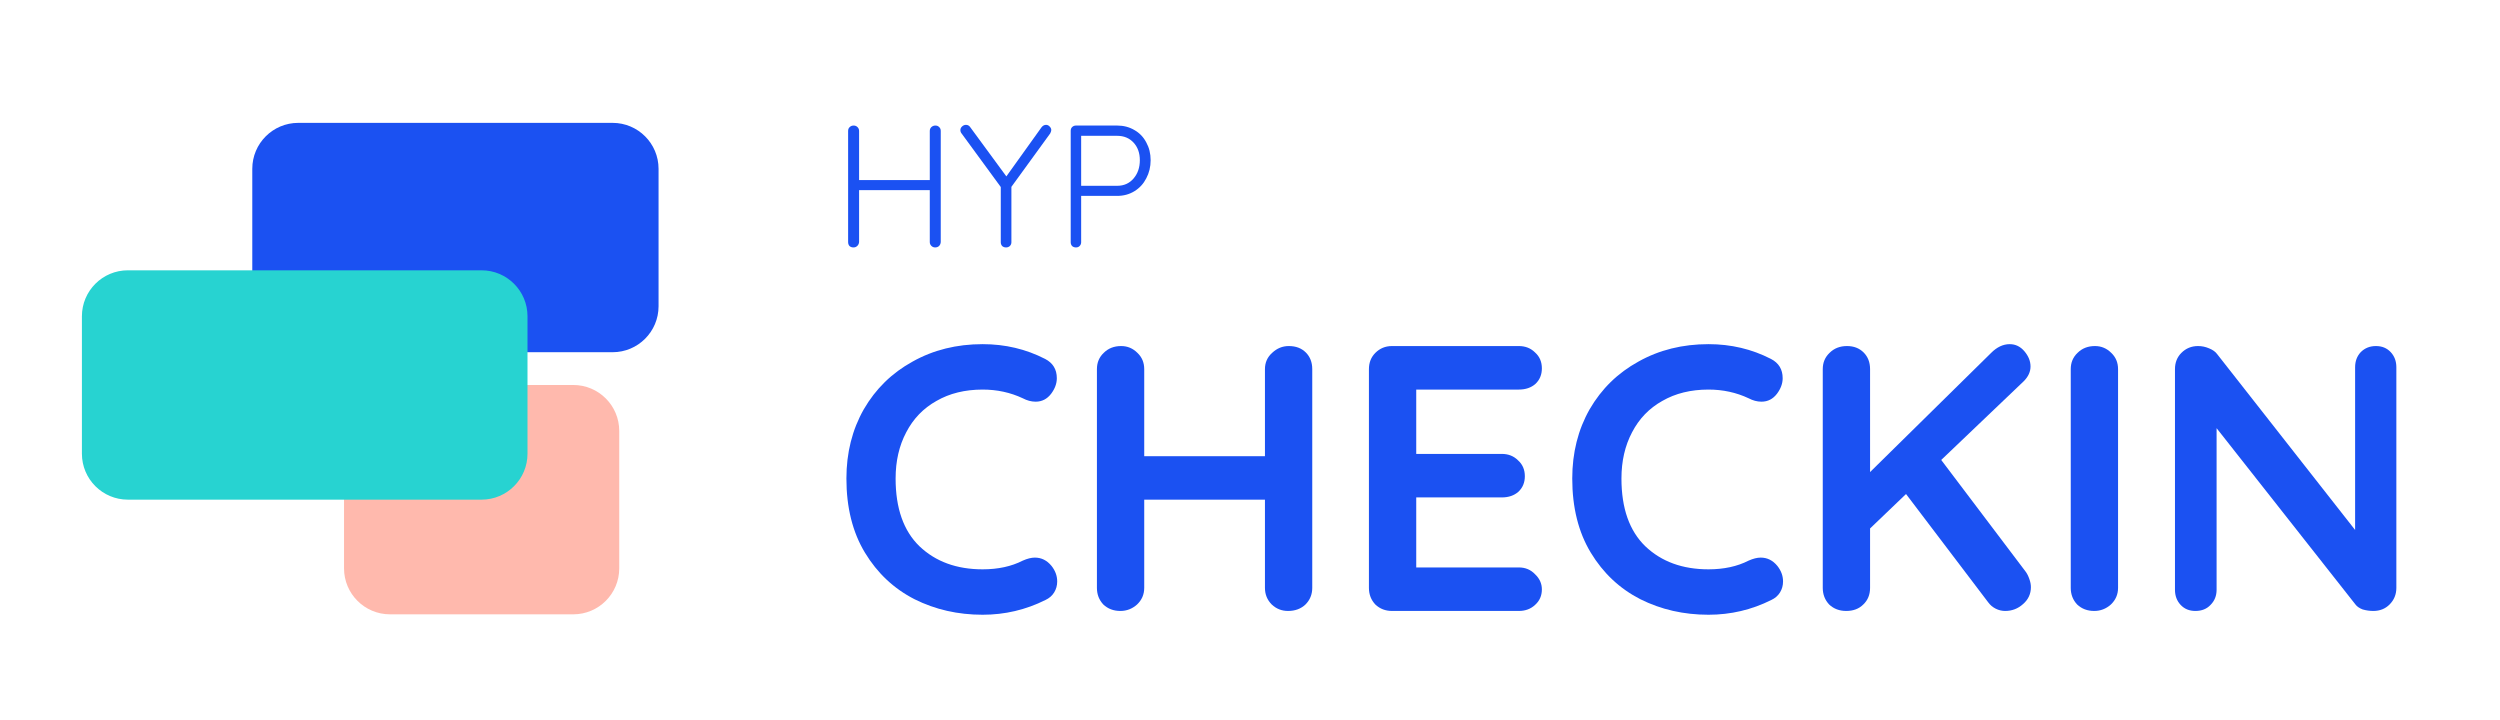
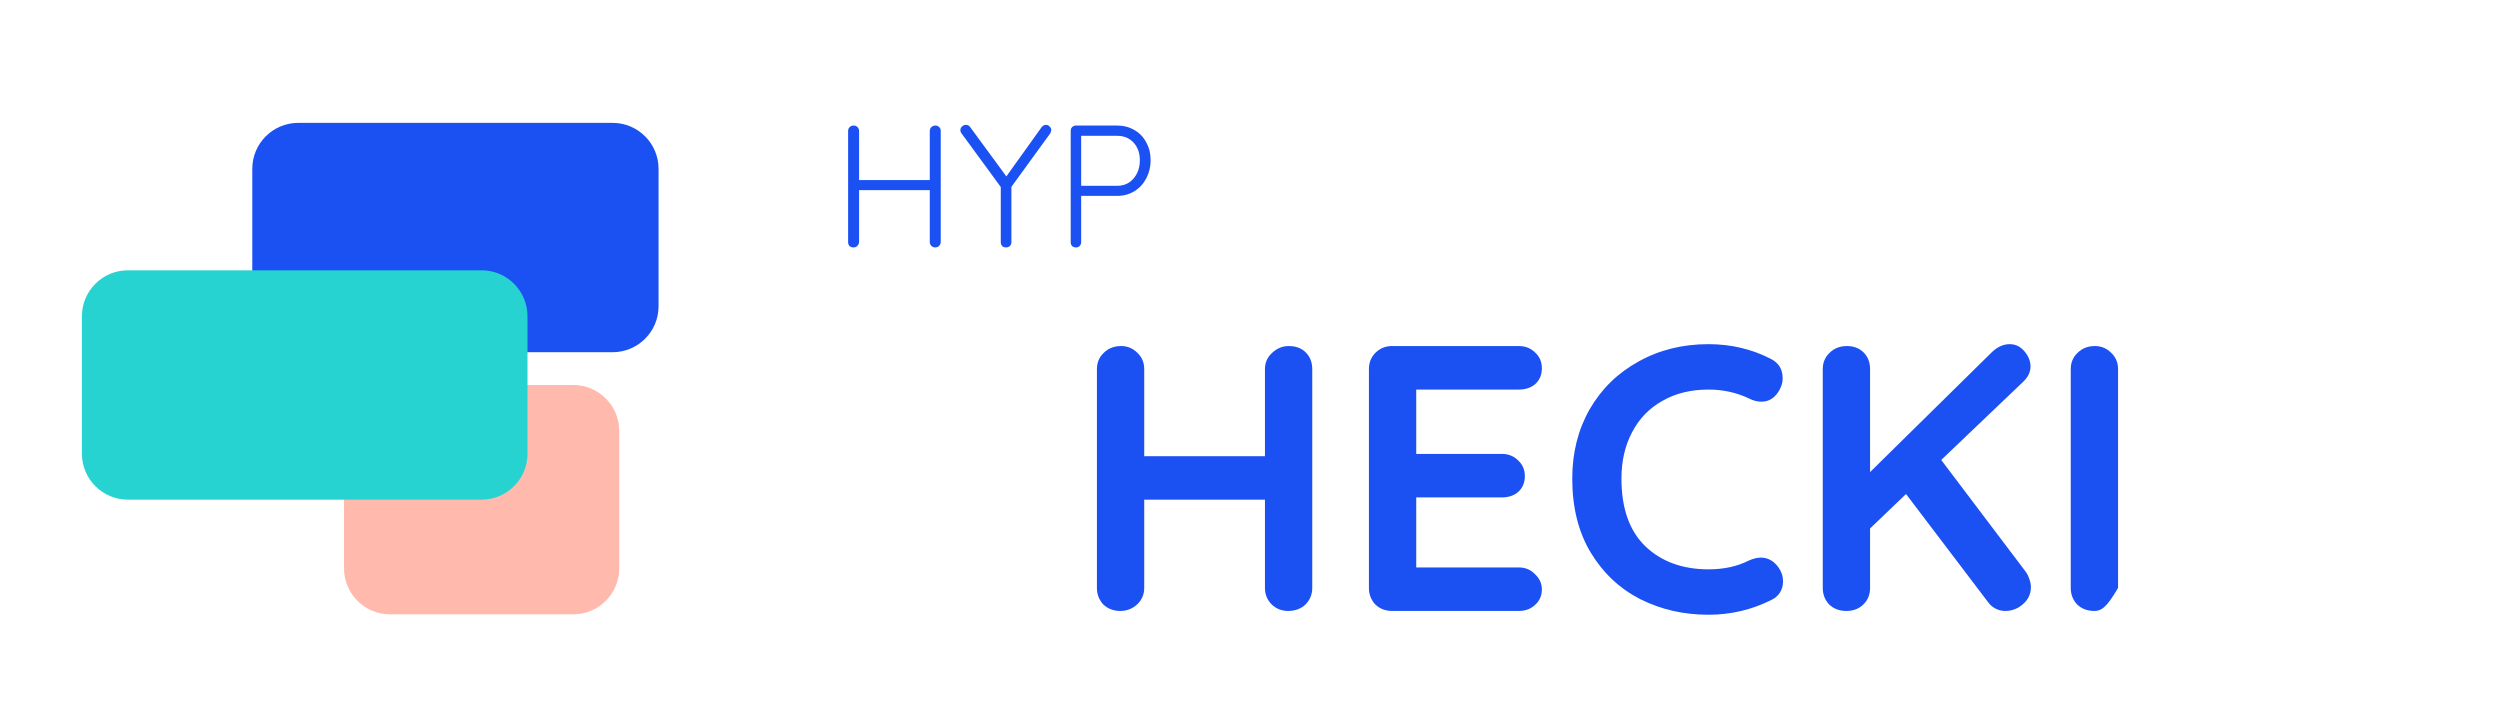
<svg xmlns="http://www.w3.org/2000/svg" width="1111" height="320" viewBox="0 0 1111 320" fill="none">
  <path d="M415.671 55.793C416.394 55.793 416.961 56.026 417.374 56.49C417.838 56.903 418.07 57.47 418.07 58.192V107.563C418.019 108.285 417.761 108.878 417.297 109.342C416.832 109.755 416.265 109.962 415.594 109.962C414.923 109.962 414.356 109.729 413.892 109.265C413.427 108.801 413.195 108.233 413.195 107.563V84.502H381.778V107.563C381.726 108.233 381.468 108.801 381.004 109.265C380.54 109.729 379.972 109.962 379.301 109.962C378.579 109.962 377.986 109.755 377.522 109.342C377.109 108.878 376.903 108.285 376.903 107.563V58.192C376.903 57.47 377.135 56.903 377.599 56.49C378.063 56.026 378.657 55.793 379.379 55.793C380.049 55.793 380.617 56.026 381.081 56.49C381.546 56.954 381.778 57.522 381.778 58.192V80.014H413.195V58.192C413.195 57.522 413.427 56.954 413.892 56.49C414.408 56.026 415.001 55.793 415.671 55.793Z" fill="#1B51F2" />
  <path d="M467.187 57.805C467.187 58.166 467.033 58.657 466.723 59.276L449.467 83.032V107.64C449.467 108.311 449.235 108.878 448.77 109.342C448.306 109.755 447.738 109.962 447.068 109.962C446.397 109.962 445.83 109.755 445.365 109.342C444.953 108.878 444.746 108.311 444.746 107.64V83.11L427.413 59.43C427 58.966 426.793 58.424 426.793 57.805C426.793 57.186 427.051 56.645 427.567 56.18C428.083 55.716 428.651 55.484 429.27 55.484C430.095 55.484 430.74 55.845 431.204 56.567L447.223 78.389L462.854 56.567C463.421 55.845 464.092 55.484 464.866 55.484C465.485 55.484 466.027 55.742 466.491 56.258C466.955 56.722 467.187 57.238 467.187 57.805Z" fill="#1B51F2" />
  <path d="M496.484 55.793C499.321 55.793 501.875 56.464 504.145 57.805C506.415 59.095 508.169 60.926 509.407 63.3C510.697 65.621 511.342 68.252 511.342 71.193C511.342 74.133 510.697 76.816 509.407 79.24C508.169 81.665 506.415 83.574 504.145 84.967C501.875 86.36 499.321 87.056 496.484 87.056H480.466V107.64C480.466 108.311 480.234 108.878 479.769 109.342C479.357 109.755 478.815 109.962 478.144 109.962C477.474 109.962 476.906 109.755 476.442 109.342C476.029 108.878 475.823 108.311 475.823 107.64V58.115C475.823 57.444 476.029 56.903 476.442 56.49C476.906 56.026 477.474 55.793 478.144 55.793H496.484ZM496.484 82.568C499.476 82.568 501.901 81.485 503.758 79.318C505.615 77.151 506.544 74.443 506.544 71.193C506.544 67.994 505.615 65.389 503.758 63.377C501.901 61.365 499.476 60.359 496.484 60.359H480.466V82.568H496.484Z" fill="#1B51F2" />
-   <path d="M464.439 159.502C467.915 161.296 469.653 164.155 469.653 168.079C469.653 170.434 468.812 172.732 467.13 174.975C465.336 177.329 463.037 178.506 460.234 178.506C458.328 178.506 456.422 178.002 454.516 176.993C449.022 174.414 443.08 173.125 436.689 173.125C428.841 173.125 422.001 174.806 416.171 178.17C410.341 181.422 405.856 186.075 402.717 192.129C399.577 198.071 398.008 204.911 398.008 212.647C398.008 225.877 401.54 235.912 408.603 242.751C415.779 249.591 425.141 253.01 436.689 253.01C443.529 253.01 449.471 251.721 454.516 249.142C456.534 248.245 458.328 247.797 459.898 247.797C462.813 247.797 465.28 249.03 467.298 251.497C468.98 253.627 469.821 255.925 469.821 258.392C469.821 260.186 469.372 261.812 468.475 263.269C467.578 264.727 466.289 265.848 464.607 266.633C455.862 271.006 446.556 273.192 436.689 273.192C425.701 273.192 415.611 270.893 406.417 266.297C397.223 261.588 389.879 254.692 384.385 245.61C378.891 236.529 376.144 225.541 376.144 212.647C376.144 201.211 378.723 190.952 383.881 181.87C389.15 172.788 396.382 165.725 405.576 160.679C414.77 155.522 425.141 152.943 436.689 152.943C446.668 152.943 455.918 155.129 464.439 159.502Z" fill="#1B51F2" />
  <path d="M572.739 153.784C575.879 153.784 578.401 154.737 580.307 156.643C582.213 158.549 583.166 161.016 583.166 164.043V261.251C583.166 264.166 582.157 266.633 580.139 268.651C578.121 270.557 575.542 271.51 572.403 271.51C569.6 271.51 567.189 270.557 565.171 268.651C563.153 266.633 562.144 264.166 562.144 261.251V222.065H508.494V261.251C508.494 264.166 507.429 266.633 505.299 268.651C503.169 270.557 500.702 271.51 497.899 271.51C494.872 271.51 492.349 270.557 490.331 268.651C488.425 266.633 487.472 264.166 487.472 261.251V164.043C487.472 161.128 488.481 158.717 490.499 156.811C492.517 154.793 495.096 153.784 498.235 153.784C501.038 153.784 503.449 154.793 505.467 156.811C507.485 158.717 508.494 161.128 508.494 164.043V202.724H562.144V164.043C562.144 161.128 563.209 158.717 565.339 156.811C567.469 154.793 569.936 153.784 572.739 153.784Z" fill="#1B51F2" />
  <path d="M674.951 252.169C677.866 252.169 680.276 253.179 682.182 255.197C684.201 257.103 685.21 259.345 685.21 261.924C685.21 264.727 684.201 267.025 682.182 268.819C680.276 270.613 677.866 271.51 674.951 271.51H618.61C615.695 271.51 613.229 270.557 611.21 268.651C609.304 266.633 608.351 264.166 608.351 261.251V164.043C608.351 161.128 609.304 158.717 611.21 156.811C613.229 154.793 615.695 153.784 618.61 153.784H674.951C677.866 153.784 680.276 154.737 682.182 156.643C684.201 158.437 685.21 160.791 685.21 163.707C685.21 166.51 684.257 168.808 682.351 170.602C680.445 172.284 677.978 173.125 674.951 173.125H629.374V201.715H667.383C670.298 201.715 672.708 202.668 674.614 204.574C676.633 206.368 677.642 208.723 677.642 211.638C677.642 214.441 676.689 216.739 674.783 218.533C672.876 220.215 670.41 221.056 667.383 221.056H629.374V252.169H674.951Z" fill="#1B51F2" />
  <path d="M787.003 159.502C790.479 161.296 792.217 164.155 792.217 168.079C792.217 170.434 791.376 172.732 789.694 174.975C787.9 177.329 785.602 178.506 782.799 178.506C780.893 178.506 778.987 178.002 777.081 176.993C771.587 174.414 765.645 173.125 759.254 173.125C751.405 173.125 744.566 174.806 738.736 178.17C732.905 181.422 728.421 186.075 725.281 192.129C722.142 198.071 720.572 204.911 720.572 212.647C720.572 225.877 724.104 235.912 731.168 242.751C738.343 249.591 747.705 253.01 759.254 253.01C766.093 253.01 772.035 251.721 777.081 249.142C779.099 248.245 780.893 247.797 782.463 247.797C785.378 247.797 787.844 249.03 789.863 251.497C791.544 253.627 792.385 255.925 792.385 258.392C792.385 260.186 791.937 261.812 791.04 263.269C790.143 264.727 788.853 265.848 787.172 266.633C778.426 271.006 769.12 273.192 759.254 273.192C748.266 273.192 738.175 270.893 728.981 266.297C719.787 261.588 712.444 254.692 706.95 245.61C701.456 236.529 698.709 225.541 698.709 212.647C698.709 201.211 701.288 190.952 706.445 181.87C711.715 172.788 718.946 165.725 728.14 160.679C737.334 155.522 747.705 152.943 759.254 152.943C769.232 152.943 778.482 155.129 787.003 159.502Z" fill="#1B51F2" />
  <path d="M900.181 254.019C900.854 254.916 901.414 256.038 901.863 257.383C902.311 258.616 902.535 259.794 902.535 260.915C902.535 263.942 901.358 266.465 899.004 268.483C896.761 270.501 894.126 271.51 891.099 271.51C889.642 271.51 888.24 271.174 886.895 270.501C885.549 269.828 884.428 268.875 883.531 267.642L847.036 219.542L831.059 234.847V261.251C831.059 264.278 830.05 266.745 828.032 268.651C826.125 270.557 823.603 271.51 820.463 271.51C817.436 271.51 814.913 270.557 812.895 268.651C810.989 266.633 810.036 264.166 810.036 261.251V164.043C810.036 161.128 811.045 158.717 813.063 156.811C815.082 154.793 817.66 153.784 820.8 153.784C823.827 153.784 826.294 154.737 828.2 156.643C830.106 158.549 831.059 161.016 831.059 164.043V209.788L884.876 156.811C887.455 154.232 890.202 152.943 893.117 152.943C895.696 152.943 897.882 154.008 899.676 156.138C901.47 158.269 902.367 160.511 902.367 162.866C902.367 165.22 901.358 167.407 899.34 169.425L862.677 204.406L900.181 254.019Z" fill="#1B51F2" />
-   <path d="M941.263 261.251C941.263 264.166 940.198 266.633 938.067 268.651C935.937 270.557 933.471 271.51 930.668 271.51C927.64 271.51 925.118 270.557 923.099 268.651C921.193 266.633 920.24 264.166 920.24 261.251V164.043C920.24 161.128 921.249 158.717 923.268 156.811C925.286 154.793 927.865 153.784 931.004 153.784C933.807 153.784 936.217 154.793 938.236 156.811C940.254 158.717 941.263 161.128 941.263 164.043V261.251Z" fill="#1B51F2" />
-   <path d="M1055.86 153.784C1058.55 153.784 1060.74 154.681 1062.42 156.475C1064.1 158.269 1064.94 160.511 1064.94 163.202V261.251C1064.94 264.166 1063.93 266.633 1061.91 268.651C1060.01 270.557 1057.6 271.51 1054.68 271.51C1053.11 271.51 1051.54 271.286 1049.97 270.837C1048.52 270.277 1047.45 269.548 1046.78 268.651L985.055 190.279V262.092C985.055 264.783 984.158 267.025 982.365 268.819C980.683 270.613 978.44 271.51 975.637 271.51C972.946 271.51 970.76 270.613 969.078 268.819C967.396 267.025 966.556 264.783 966.556 262.092V164.043C966.556 161.128 967.509 158.717 969.415 156.811C971.433 154.793 973.899 153.784 976.815 153.784C978.496 153.784 980.122 154.12 981.692 154.793C983.374 155.466 984.607 156.363 985.392 157.484L1046.61 235.52V163.202C1046.61 160.511 1047.45 158.269 1049.13 156.475C1050.93 154.681 1053.17 153.784 1055.86 153.784Z" fill="#1B51F2" />
+   <path d="M941.263 261.251C935.937 270.557 933.471 271.51 930.668 271.51C927.64 271.51 925.118 270.557 923.099 268.651C921.193 266.633 920.24 264.166 920.24 261.251V164.043C920.24 161.128 921.249 158.717 923.268 156.811C925.286 154.793 927.865 153.784 931.004 153.784C933.807 153.784 936.217 154.793 938.236 156.811C940.254 158.717 941.263 161.128 941.263 164.043V261.251Z" fill="#1B51F2" />
  <path d="M112.115 75.028C112.115 63.747 121.26 54.602 132.542 54.602H272.238C283.519 54.602 292.664 63.747 292.664 75.028V136.098C292.664 147.379 283.519 156.525 272.238 156.525H132.541C121.26 156.525 112.115 147.379 112.115 136.098V75.028Z" fill="#1B51F2" />
  <path d="M152.885 191.511C152.885 180.23 162.03 171.085 173.311 171.085H254.766C266.047 171.085 275.192 180.23 275.192 191.511V252.581C275.192 263.863 266.047 273.008 254.766 273.008H173.311C162.03 273.008 152.885 263.863 152.885 252.581V191.511Z" fill="#FFB9AD" />
  <path d="M36.401 140.55C36.401 129.269 45.546 120.123 56.828 120.123H213.996C225.278 120.123 234.423 129.269 234.423 140.55V201.62C234.423 212.901 225.278 222.046 213.996 222.046H56.828C45.546 222.046 36.401 212.901 36.401 201.62V140.55Z" fill="#27D3D1" />
</svg>